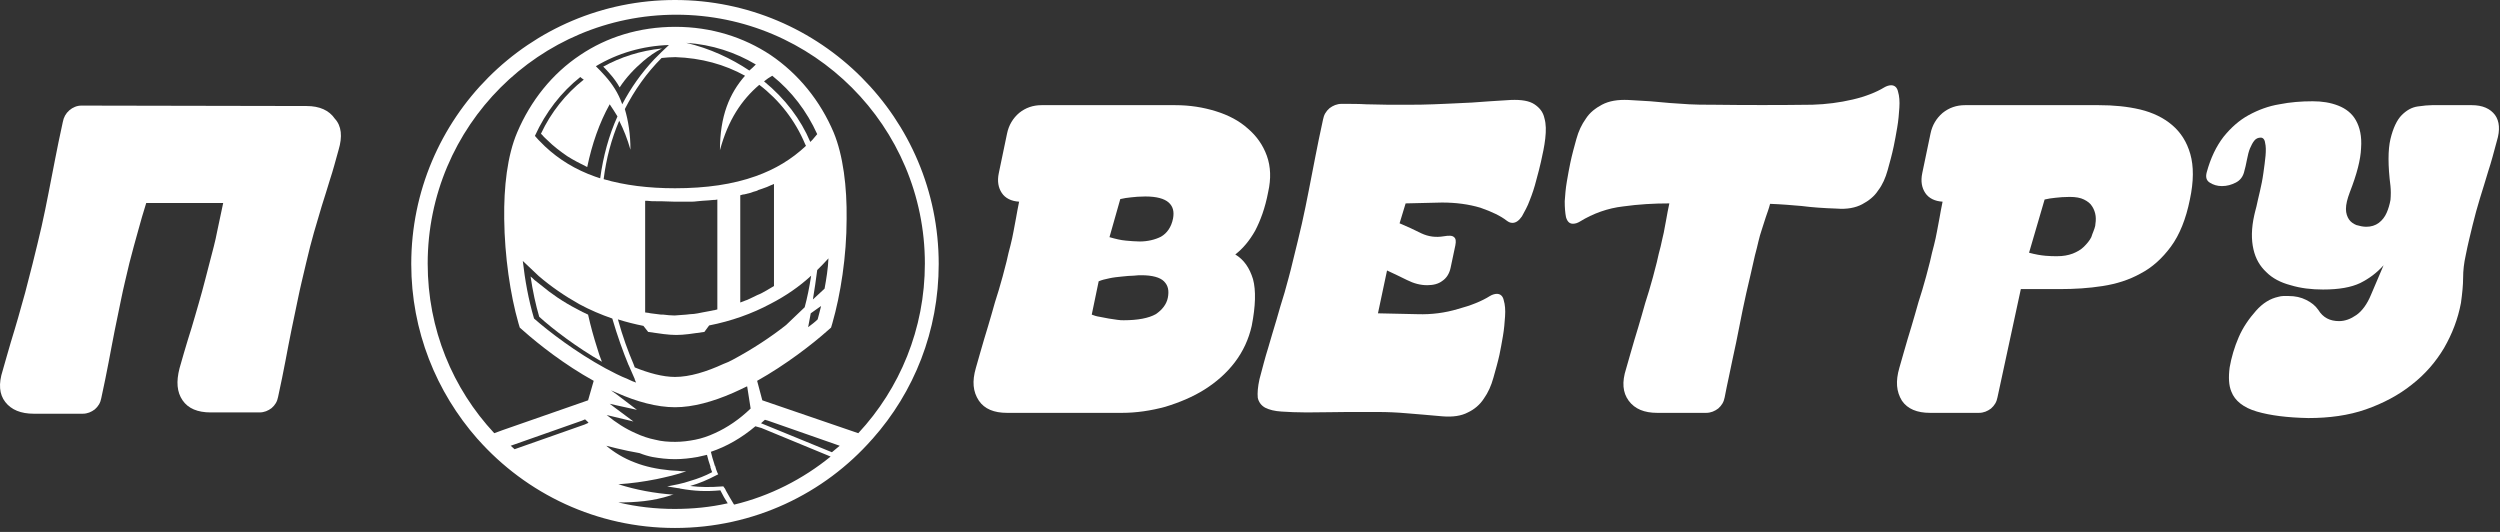
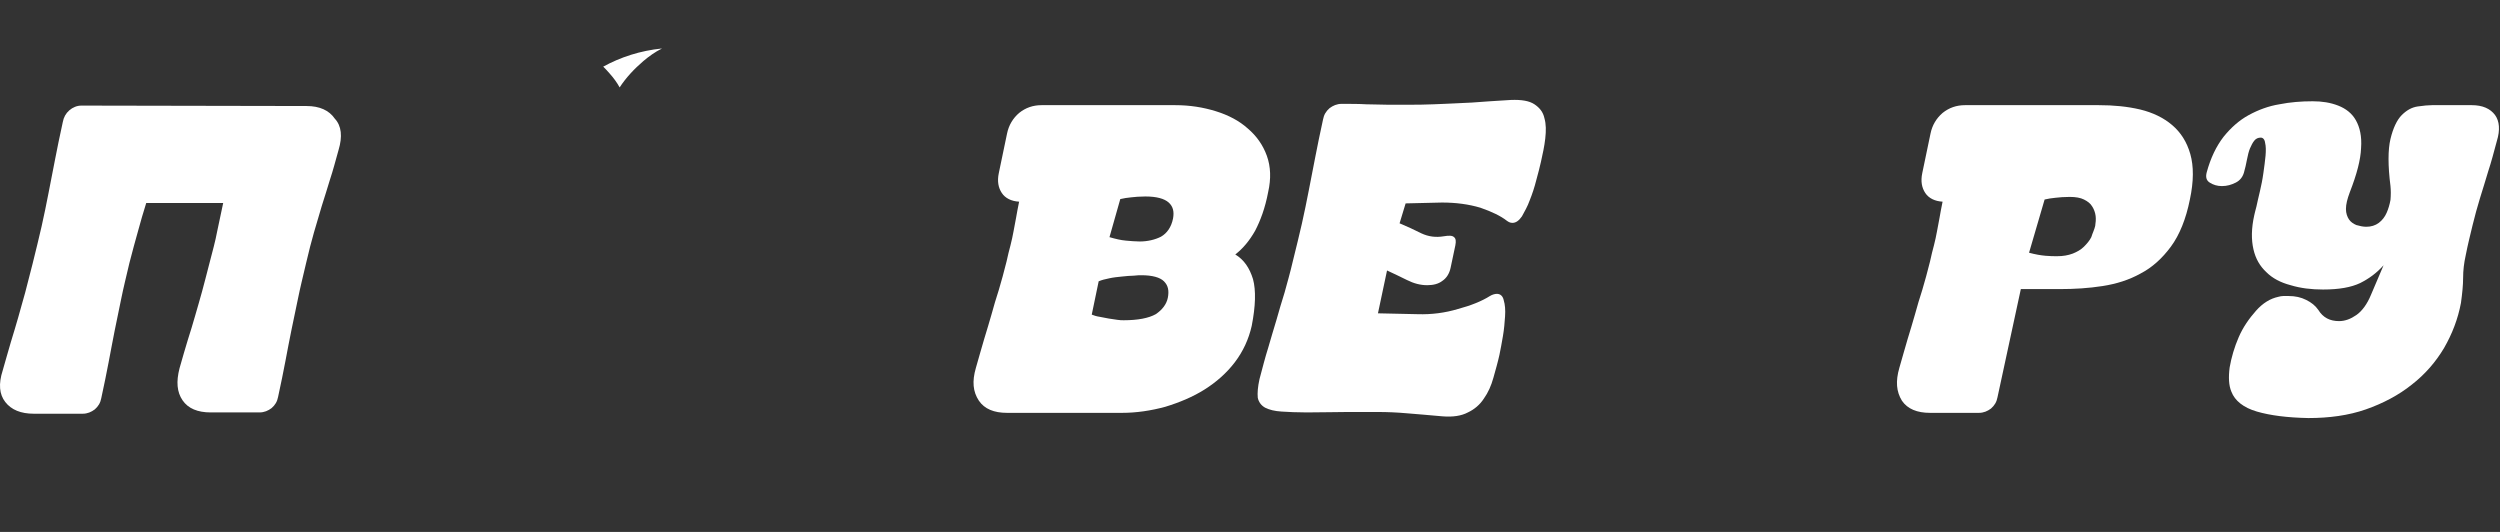
<svg xmlns="http://www.w3.org/2000/svg" width="329" height="70" viewBox="0 0 329 70" fill="none">
  <rect x="0" y="0" width="329" height="70" fill="#333333" stroke="none" />
  <path d="M128.427 48.409C128.825 47.042 129.166 45.789 129.508 44.65C129.849 43.511 130.19 42.429 130.475 41.404C130.759 40.322 131.101 39.24 131.442 38.158C131.783 37.019 132.125 35.766 132.466 34.399C132.637 33.602 132.807 32.918 132.978 32.292C133.149 31.665 133.263 31.039 133.376 30.469C133.49 29.9 133.604 29.273 133.718 28.647C133.832 28.02 133.945 27.337 134.116 26.54C133.092 26.483 132.295 26.084 131.84 25.401C131.385 24.717 131.214 23.863 131.442 22.781L132.523 17.598C132.751 16.459 133.319 15.548 134.116 14.864C134.969 14.181 135.937 13.839 137.075 13.839H154.655C156.59 13.839 158.353 14.124 160.003 14.637C161.653 15.149 163.076 15.89 164.214 16.915C165.351 17.883 166.205 19.079 166.717 20.503C167.229 21.927 167.286 23.521 166.888 25.287C166.489 27.394 165.864 29.046 165.181 30.355C164.441 31.665 163.588 32.691 162.564 33.488C163.701 34.171 164.441 35.253 164.896 36.734C165.295 38.215 165.238 40.265 164.726 42.885C164.327 44.65 163.588 46.245 162.507 47.669C161.426 49.093 160.06 50.289 158.524 51.257C156.988 52.225 155.224 52.965 153.347 53.535C151.469 54.047 149.535 54.332 147.657 54.332H132.523C130.816 54.332 129.564 53.82 128.825 52.738C128.028 51.542 127.914 50.175 128.427 48.409ZM153.688 39.183C153.859 38.272 153.745 37.588 153.176 37.019C152.664 36.506 151.64 36.221 150.217 36.221C149.99 36.221 149.648 36.221 149.193 36.279C148.738 36.279 148.226 36.335 147.657 36.392C147.088 36.449 146.519 36.506 146.007 36.62C145.438 36.734 144.983 36.848 144.585 37.019L143.674 41.404C143.959 41.518 144.3 41.632 144.699 41.689C145.097 41.746 145.495 41.86 145.893 41.917C146.292 41.974 146.69 42.031 147.031 42.088C147.373 42.145 147.657 42.145 147.885 42.145C149.762 42.145 151.185 41.86 152.095 41.347C152.948 40.778 153.517 40.037 153.688 39.183ZM154.371 28.761C154.541 27.85 154.371 27.166 153.802 26.654C153.233 26.141 152.209 25.856 150.729 25.856C149.99 25.856 149.364 25.913 148.852 25.97C148.34 26.027 147.885 26.084 147.429 26.198L146.007 31.21C146.804 31.438 147.486 31.608 148.169 31.665C148.852 31.722 149.421 31.779 149.99 31.779C151.014 31.779 151.981 31.552 152.778 31.153C153.574 30.697 154.143 29.9 154.371 28.761Z" fill="white" />
  <path d="M165.75 49.89C166.148 48.409 166.489 47.042 166.888 45.789C167.229 44.537 167.627 43.341 167.969 42.145C168.31 40.949 168.651 39.753 169.05 38.5C169.391 37.247 169.789 35.88 170.131 34.399C170.586 32.577 170.984 30.925 171.325 29.444C171.667 27.963 171.951 26.483 172.236 25.059C172.52 23.635 172.805 22.154 173.089 20.674C173.374 19.193 173.715 17.541 174.113 15.719C174.227 15.092 174.512 14.637 174.967 14.238C175.422 13.896 175.934 13.668 176.56 13.668C177.755 13.668 178.836 13.668 179.803 13.726C180.77 13.726 181.68 13.782 182.591 13.782C183.501 13.782 184.411 13.782 185.379 13.782C186.346 13.782 187.427 13.782 188.622 13.726C189.646 13.668 190.499 13.668 191.296 13.612C192.092 13.555 192.889 13.555 193.685 13.498C194.482 13.441 195.278 13.384 196.075 13.327C196.871 13.27 197.782 13.213 198.806 13.156C200.228 13.099 201.252 13.27 201.935 13.726C202.618 14.181 203.073 14.751 203.244 15.548C203.471 16.345 203.471 17.2 203.357 18.225C203.244 19.25 203.016 20.275 202.788 21.3C202.618 21.983 202.447 22.781 202.163 23.749C201.935 24.66 201.651 25.515 201.309 26.369C201.025 27.166 200.626 27.85 200.285 28.476C199.887 29.046 199.489 29.33 199.033 29.33C198.749 29.33 198.521 29.216 198.294 29.046C197.497 28.419 196.302 27.85 194.823 27.337C193.287 26.881 191.637 26.654 189.759 26.654L184.98 26.767L184.184 29.387C185.151 29.786 186.118 30.242 187.028 30.697C187.996 31.153 188.963 31.267 189.987 31.096C190.67 30.982 191.125 30.982 191.353 31.21C191.58 31.381 191.637 31.722 191.523 32.292L190.897 35.253C190.727 36.051 190.328 36.62 189.816 36.962C189.304 37.361 188.622 37.531 187.825 37.531C186.915 37.531 186.061 37.304 185.151 36.848C184.241 36.392 183.387 35.994 182.534 35.595L181.339 41.233L186.573 41.347C188.394 41.404 190.158 41.176 191.865 40.664C193.571 40.208 194.994 39.639 196.075 38.955C196.359 38.784 196.701 38.67 196.985 38.67C197.44 38.67 197.782 38.955 197.895 39.525C198.066 40.094 198.123 40.778 198.066 41.632C198.009 42.429 197.952 43.284 197.782 44.252C197.611 45.163 197.497 45.96 197.326 46.701C197.099 47.726 196.814 48.694 196.53 49.719C196.245 50.744 195.847 51.656 195.278 52.453C194.766 53.25 194.027 53.877 193.173 54.275C192.32 54.731 191.182 54.902 189.816 54.788C187.996 54.617 186.46 54.503 185.151 54.389C183.842 54.275 182.591 54.218 181.339 54.218C180.087 54.218 178.779 54.218 177.299 54.218C175.877 54.218 174.056 54.275 171.951 54.275C170.643 54.275 169.562 54.218 168.651 54.161C167.741 54.105 167.058 53.934 166.489 53.649C165.977 53.364 165.636 52.908 165.522 52.339C165.465 51.712 165.522 50.915 165.75 49.89Z" fill="white" />
-   <path d="M214.281 13.156C215.362 13.213 216.33 13.27 217.183 13.327C218.036 13.384 218.89 13.498 219.743 13.555C220.597 13.612 221.45 13.668 222.304 13.726C223.214 13.782 224.181 13.782 225.262 13.782C229.7 13.839 234.138 13.839 238.519 13.782C240.339 13.726 242.103 13.498 243.81 13.099C245.517 12.7 246.939 12.131 247.963 11.504C248.248 11.334 248.589 11.22 248.874 11.22C249.329 11.22 249.67 11.504 249.784 12.074C249.955 12.643 250.011 13.327 249.955 14.181C249.898 14.978 249.841 15.833 249.67 16.801C249.499 17.712 249.386 18.509 249.215 19.25C248.987 20.332 248.703 21.357 248.418 22.382C248.134 23.407 247.736 24.319 247.167 25.059C246.655 25.856 245.915 26.426 245.062 26.881C244.208 27.337 243.07 27.565 241.705 27.451C239.941 27.394 238.405 27.28 237.096 27.109C235.788 26.995 234.422 26.881 232.943 26.825C232.772 27.508 232.545 28.077 232.374 28.59C232.203 29.103 232.033 29.672 231.862 30.185C231.691 30.697 231.521 31.267 231.407 31.779C231.293 32.349 231.122 32.918 230.952 33.602C230.553 35.424 230.155 37.076 229.814 38.557C229.472 40.037 229.188 41.518 228.903 42.942C228.619 44.366 228.334 45.846 227.993 47.327C227.709 48.808 227.31 50.46 226.969 52.282C226.855 52.908 226.571 53.364 226.115 53.763C225.66 54.105 225.148 54.332 224.522 54.332H218.093C216.386 54.332 215.135 53.82 214.338 52.738C213.542 51.656 213.428 50.289 213.997 48.523C214.395 47.156 214.736 45.903 215.078 44.764C215.419 43.625 215.761 42.543 216.045 41.518C216.33 40.436 216.671 39.354 217.012 38.272C217.354 37.133 217.695 35.88 218.036 34.513C218.207 33.716 218.378 33.032 218.548 32.406C218.662 31.779 218.833 31.21 218.947 30.64C219.061 30.071 219.174 29.444 219.288 28.818C219.402 28.191 219.516 27.508 219.686 26.767C217.638 26.767 215.647 26.881 213.599 27.166C211.607 27.394 209.673 28.077 207.909 29.16C207.625 29.33 207.34 29.444 206.999 29.444C206.544 29.444 206.259 29.16 206.088 28.59C205.975 28.02 205.918 27.337 205.918 26.483C205.975 25.685 206.032 24.831 206.202 23.863C206.373 22.952 206.487 22.154 206.657 21.414C206.885 20.332 207.169 19.307 207.454 18.282C207.738 17.256 208.137 16.402 208.706 15.605C209.218 14.808 209.957 14.238 210.811 13.782C211.778 13.27 212.916 13.099 214.281 13.156Z" fill="white" />
  <path d="M249.954 48.409C250.353 47.042 250.694 45.789 251.035 44.65C251.377 43.511 251.718 42.429 252.003 41.404C252.287 40.322 252.629 39.24 252.97 38.158C253.311 37.019 253.653 35.766 253.994 34.399C254.165 33.602 254.335 32.918 254.506 32.292C254.677 31.665 254.791 31.039 254.904 30.469C255.018 29.9 255.132 29.273 255.246 28.647C255.36 28.02 255.473 27.337 255.644 26.54C254.62 26.483 253.823 26.084 253.368 25.401C252.913 24.717 252.742 23.863 252.97 22.781L254.051 17.598C254.279 16.459 254.847 15.548 255.644 14.864C256.497 14.181 257.465 13.839 258.603 13.839H276.183C278.174 13.839 279.938 14.01 281.645 14.409C283.295 14.807 284.717 15.491 285.855 16.459C286.993 17.427 287.79 18.68 288.245 20.275C288.7 21.87 288.7 23.863 288.188 26.255C287.676 28.818 286.823 30.925 285.685 32.463C284.547 34 283.238 35.196 281.702 35.994C280.166 36.848 278.516 37.361 276.695 37.645C274.875 37.93 272.997 38.044 271.063 38.044H265.942L262.87 52.282C262.756 52.908 262.471 53.364 262.016 53.763C261.561 54.105 261.049 54.332 260.423 54.332H253.994C252.287 54.332 251.035 53.82 250.296 52.738C249.556 51.542 249.442 50.175 249.954 48.409ZM275.728 29.729C275.785 29.33 275.842 28.875 275.785 28.419C275.728 27.963 275.557 27.508 275.33 27.166C275.102 26.767 274.704 26.483 274.249 26.255C273.794 26.027 273.168 25.913 272.371 25.913C271.631 25.913 271.006 25.97 270.494 26.027C269.982 26.084 269.526 26.141 269.071 26.255L267.023 33.26C267.876 33.488 268.559 33.602 269.185 33.659C269.754 33.716 270.266 33.716 270.721 33.716C271.518 33.716 272.144 33.602 272.769 33.374C273.338 33.146 273.85 32.861 274.249 32.463C274.647 32.064 274.988 31.665 275.216 31.21C275.387 30.64 275.614 30.242 275.728 29.729Z" fill="white" />
  <path d="M328.584 18.566C328.185 20.047 327.844 21.357 327.446 22.553C327.104 23.749 326.706 24.945 326.365 26.084C326.023 27.223 325.682 28.419 325.397 29.615C325.113 30.811 324.772 32.121 324.487 33.602C324.259 34.627 324.146 35.595 324.146 36.563C324.146 37.531 324.032 38.614 323.861 39.867C323.463 41.974 322.723 43.91 321.642 45.789C320.561 47.612 319.139 49.264 317.375 50.63C315.668 51.997 313.62 53.079 311.344 53.877C309.068 54.674 306.508 55.016 303.777 55.016C300.989 54.959 298.77 54.674 297.007 54.161C295.243 53.649 294.105 52.738 293.65 51.542C293.309 50.744 293.252 49.662 293.422 48.352C293.65 47.042 294.048 45.676 294.617 44.366C295.186 43.056 295.983 41.917 296.893 40.892C297.803 39.867 298.77 39.297 299.795 39.069C300.022 39.012 300.25 38.955 300.477 38.955C300.705 38.955 300.932 38.955 301.16 38.955C302.07 38.955 302.81 39.126 303.493 39.468C304.175 39.809 304.688 40.208 305.086 40.778C305.712 41.803 306.622 42.258 307.817 42.258C308.613 42.258 309.353 41.974 310.093 41.461C310.832 40.949 311.515 40.037 312.027 38.784L313.677 34.912C312.767 35.937 311.743 36.677 310.605 37.247C309.41 37.816 307.817 38.101 305.712 38.101C304.176 38.101 302.753 37.93 301.445 37.531C300.136 37.19 299.055 36.62 298.258 35.823C297.405 35.026 296.836 34.057 296.552 32.804C296.267 31.552 296.267 30.071 296.665 28.305C296.722 28.134 296.779 27.736 296.95 27.166C297.064 26.597 297.234 25.913 297.405 25.173C297.576 24.432 297.746 23.635 297.86 22.781C297.974 21.927 298.088 21.186 298.145 20.503C298.202 19.819 298.202 19.25 298.088 18.794C298.031 18.339 297.803 18.111 297.519 18.111C297.177 18.111 296.893 18.225 296.665 18.509C296.438 18.794 296.267 19.136 296.096 19.535C295.926 19.933 295.812 20.446 295.698 21.015C295.584 21.585 295.471 22.154 295.3 22.724C295.129 23.293 294.788 23.749 294.219 24.034C293.65 24.319 293.081 24.489 292.398 24.489C291.772 24.489 291.26 24.319 290.805 24.034C290.35 23.749 290.236 23.293 290.407 22.667C290.919 20.788 291.659 19.25 292.626 17.997C293.593 16.801 294.674 15.833 295.926 15.149C297.177 14.466 298.543 13.953 299.965 13.725C301.388 13.441 302.867 13.327 304.346 13.327C305.598 13.327 306.679 13.498 307.703 13.896C308.727 14.295 309.524 14.921 310.036 15.833C310.548 16.744 310.832 17.94 310.718 19.478C310.662 21.015 310.15 22.952 309.239 25.287C308.898 26.198 308.727 26.881 308.727 27.508C308.727 28.077 308.898 28.533 309.125 28.875C309.353 29.216 309.694 29.444 310.093 29.615C310.491 29.729 310.946 29.843 311.401 29.843C312.027 29.843 312.596 29.672 313.051 29.33C313.506 28.989 313.848 28.533 314.075 28.02C314.303 27.508 314.474 26.938 314.587 26.312C314.644 25.685 314.644 25.059 314.587 24.489C314.246 21.813 314.246 19.705 314.587 18.282C314.929 16.858 315.441 15.776 316.067 15.149C316.692 14.523 317.375 14.124 318.172 14.01C318.968 13.896 319.594 13.839 320.049 13.839H325.284C326.706 13.839 327.73 14.295 328.356 15.149C328.925 15.947 329.039 17.086 328.584 18.566Z" fill="white" />
  <path d="M44.563 19.706C44.165 21.129 43.824 22.439 43.425 23.635C43.084 24.831 42.686 25.97 42.344 27.109C42.003 28.248 41.661 29.387 41.32 30.583C40.979 31.779 40.637 33.089 40.296 34.57C39.898 36.279 39.499 37.873 39.215 39.297C38.931 40.721 38.646 42.088 38.361 43.398C38.077 44.707 37.849 46.074 37.565 47.498C37.281 48.922 36.996 50.46 36.598 52.225C36.484 52.852 36.2 53.307 35.744 53.706C35.289 54.048 34.777 54.275 34.151 54.275H27.722C26.015 54.275 24.764 53.763 24.024 52.681C23.284 51.599 23.171 50.232 23.626 48.466C24.024 47.099 24.365 45.846 24.707 44.764C25.048 43.682 25.389 42.6 25.674 41.575C25.958 40.55 26.3 39.468 26.584 38.386C26.869 37.304 27.21 36.051 27.552 34.684C27.95 33.146 28.348 31.722 28.576 30.469C28.86 29.216 29.088 27.963 29.372 26.711H19.245C18.846 27.963 18.505 29.16 18.164 30.413C17.822 31.665 17.424 33.032 17.026 34.627C16.628 36.336 16.229 37.93 15.945 39.354C15.66 40.778 15.376 42.145 15.091 43.511C14.807 44.878 14.579 46.245 14.295 47.669C14.01 49.093 13.726 50.63 13.328 52.396C13.214 53.022 12.929 53.478 12.474 53.877C12.019 54.218 11.507 54.446 10.881 54.446H4.452C2.745 54.446 1.494 53.934 0.697 52.908C-0.1 51.883 -0.213 50.517 0.356 48.751C0.754 47.384 1.095 46.131 1.437 44.992C1.778 43.853 2.119 42.771 2.404 41.746C2.688 40.664 3.03 39.582 3.314 38.5C3.599 37.361 3.94 36.108 4.281 34.741C4.737 32.918 5.135 31.267 5.476 29.786C5.818 28.305 6.102 26.825 6.386 25.401C6.671 23.977 6.955 22.496 7.24 21.015C7.524 19.535 7.866 17.883 8.264 16.061C8.378 15.434 8.662 14.921 9.117 14.523C9.573 14.124 10.142 13.896 10.71 13.896L40.353 13.953C42.06 13.953 43.311 14.523 44.051 15.605C44.961 16.573 45.075 17.997 44.563 19.706Z" fill="white" />
-   <path d="M123.534 34.741C123.534 15.548 108.001 0 88.828 0C69.654 0 54.121 15.548 54.121 34.741C54.121 43.568 57.421 51.599 62.826 57.749L62.883 57.806C69.256 64.982 78.529 69.481 88.828 69.481C99.182 69.481 108.456 64.982 114.772 57.806L114.829 57.749C120.29 51.599 123.534 43.568 123.534 34.741ZM101.856 24.205V26.141V35.538V37.645C101.629 37.759 101.401 37.93 101.174 38.044C101.06 38.101 101.003 38.158 100.889 38.215C100.491 38.443 100.093 38.67 99.638 38.841C99.524 38.898 99.41 38.955 99.296 39.012C98.955 39.183 98.67 39.297 98.329 39.468C98.158 39.525 97.988 39.582 97.874 39.639C97.703 39.696 97.589 39.752 97.419 39.809V37.873V27.508V25.685H97.475C97.646 25.628 97.817 25.572 97.988 25.572C98.215 25.515 98.443 25.458 98.67 25.401C98.841 25.344 99.012 25.287 99.182 25.23C99.41 25.173 99.638 25.116 99.808 25.002C99.979 24.945 100.15 24.888 100.32 24.831C100.548 24.774 100.719 24.66 100.946 24.603C101.117 24.546 101.288 24.432 101.458 24.375C101.629 24.319 101.743 24.262 101.856 24.205ZM94.403 26.255V28.077V38.898V40.721C94.233 40.778 94.119 40.778 93.948 40.835H93.891C93.721 40.892 93.55 40.892 93.322 40.949C93.038 41.005 92.696 41.062 92.412 41.119C92.241 41.176 92.014 41.176 91.843 41.233C91.501 41.29 91.16 41.347 90.819 41.347C90.648 41.347 90.477 41.404 90.307 41.404C89.795 41.461 89.283 41.461 88.771 41.518C88.258 41.518 87.803 41.461 87.291 41.404C87.177 41.404 87.121 41.404 87.007 41.404C86.552 41.347 86.097 41.29 85.641 41.233C85.528 41.233 85.414 41.176 85.357 41.176C85.186 41.176 85.072 41.119 84.902 41.119V40.892V39.297V28.248V26.426C85.016 26.426 85.129 26.426 85.186 26.426C85.585 26.483 85.983 26.483 86.381 26.483C86.552 26.483 86.722 26.483 86.95 26.483C87.519 26.483 88.145 26.54 88.771 26.54C89.283 26.54 89.795 26.54 90.307 26.54C90.477 26.54 90.648 26.54 90.819 26.54C91.16 26.54 91.445 26.54 91.786 26.483C92.014 26.483 92.184 26.426 92.412 26.426C92.696 26.426 92.981 26.369 93.265 26.369C93.493 26.369 93.664 26.312 93.891 26.312C94.062 26.312 94.233 26.312 94.403 26.255ZM79.611 9.967C79.212 9.511 78.814 9.112 78.416 8.714C81.26 7.005 84.56 6.037 88.031 5.923C87.348 6.549 86.722 7.176 86.097 7.802C84.39 9.625 83.024 11.561 81.886 13.725C81.374 12.245 80.578 11.049 79.611 9.967ZM76.823 10.479C74.433 12.359 72.499 14.807 71.19 17.598L71.418 17.826C71.588 18.054 71.816 18.225 72.043 18.453C72.84 19.25 73.75 19.933 74.661 20.56C75.457 21.072 76.368 21.528 77.278 21.983C77.904 18.965 78.871 16.174 80.236 13.725C80.578 14.238 80.919 14.751 81.26 15.32C80.123 17.826 79.383 20.56 78.985 23.464C78.757 23.407 78.529 23.293 78.302 23.236C75.742 22.325 73.58 21.015 71.702 19.25C71.418 18.965 71.133 18.68 70.849 18.395L70.394 17.883C71.816 14.751 73.864 12.131 76.368 10.137C76.481 10.251 76.652 10.365 76.823 10.479ZM70.906 36.335C72.499 37.702 74.319 38.955 76.254 40.037C77.619 40.778 79.098 41.404 80.578 41.917C81.26 44.252 82 46.302 82.683 47.954C82.683 48.011 82.74 48.068 82.74 48.068C83.024 48.751 83.309 49.377 83.536 49.89C83.536 49.89 83.536 49.89 83.536 49.947C83.593 50.061 83.65 50.232 83.707 50.346C83.365 50.232 83.081 50.118 82.74 49.947C82.683 49.947 82.683 49.89 82.626 49.89C81.602 49.491 80.635 48.979 79.667 48.466C75.799 46.359 72.214 43.625 70.28 41.917C69.54 39.411 69.085 36.848 68.8 34.342C69.483 34.969 70.166 35.652 70.906 36.335ZM109.48 59.515L100.719 55.927L100.15 55.699C100.32 55.528 100.491 55.414 100.662 55.243L101.06 55.357L110.505 58.661C110.163 58.945 109.822 59.23 109.48 59.515ZM100.207 56.326L109.31 60.084C105.668 63.046 101.344 65.267 96.622 66.406L96.565 66.349C96.224 65.78 95.882 65.21 95.541 64.584C95.484 64.47 95.427 64.299 95.314 64.185L95.2 64.014H95.029C93.493 64.128 92.241 64.128 90.819 63.957C92.014 63.615 93.095 63.16 94.289 62.533L94.517 62.419L94.403 62.192C94.289 61.907 94.176 61.622 94.119 61.337C94.119 61.337 94.119 61.28 94.062 61.28C94.062 61.224 94.005 61.11 94.005 61.053C93.834 60.54 93.664 59.971 93.55 59.458C95.598 58.775 97.589 57.636 99.41 56.098L100.207 56.326ZM85.869 60.141C86.836 60.312 87.803 60.426 88.828 60.426C89.795 60.426 90.819 60.312 91.786 60.141C92.184 60.028 92.639 59.971 93.038 59.857C93.151 60.369 93.322 60.882 93.493 61.394V61.451V61.508C93.55 61.736 93.664 61.964 93.721 62.135C92.753 62.647 91.843 62.989 90.876 63.274C90.364 63.445 89.795 63.615 89.226 63.729L87.803 64.014L89.226 64.242C89.34 64.242 89.396 64.242 89.51 64.299C91.445 64.641 92.924 64.698 94.802 64.527C94.802 64.584 94.858 64.584 94.858 64.641C95.143 65.21 95.427 65.723 95.769 66.235C93.493 66.748 91.16 66.976 88.771 66.976C86.267 66.976 83.764 66.691 81.374 66.121C83.65 66.121 85.926 65.951 88.202 65.21C88.372 65.153 88.486 65.096 88.657 65.096C86.153 64.925 83.707 64.47 81.374 63.729C83.081 63.615 84.731 63.388 86.438 63.046C87.746 62.761 89.055 62.476 90.307 62.021C90.25 62.021 90.193 62.021 90.136 62.021C89.795 62.021 89.51 62.021 89.226 61.964C88.884 61.964 88.6 61.907 88.258 61.907C86.438 61.736 84.902 61.394 83.593 60.882C82.057 60.312 80.805 59.515 79.781 58.661C80.236 58.775 80.692 58.888 81.147 59.002C82.114 59.23 83.138 59.458 84.162 59.629C84.731 59.857 85.3 60.028 85.869 60.141ZM76.936 55.87L67.719 59.116C67.549 58.945 67.378 58.831 67.207 58.661L76.595 55.357L76.993 55.187C77.164 55.357 77.335 55.471 77.448 55.642L76.936 55.87ZM98.784 53.763C97.305 55.187 95.712 56.269 94.062 57.009C93.208 57.408 92.355 57.692 91.502 57.863C90.648 58.034 89.738 58.148 88.884 58.148H88.828C87.974 58.148 87.064 58.091 86.21 57.863C85.357 57.692 84.503 57.408 83.65 57.009C82.341 56.44 81.09 55.642 79.838 54.617L82.91 55.357L83.365 55.471L80.919 53.649L80.236 53.136L80.976 53.307L83.821 53.934L81.204 51.94L80.407 51.371C80.692 51.485 80.919 51.599 81.204 51.712C83.764 52.852 86.438 53.592 88.828 53.592C91.217 53.592 93.834 52.852 96.451 51.712C97.077 51.428 97.703 51.143 98.272 50.858H98.329L98.784 53.763ZM96.451 47.327C96.053 47.555 95.655 47.726 95.2 47.897C92.981 48.922 90.762 49.605 88.828 49.605C87.234 49.605 85.357 49.093 83.536 48.352C83.479 48.181 83.422 48.068 83.365 47.897C82.683 46.302 81.943 44.309 81.317 42.031C82.398 42.372 83.536 42.657 84.674 42.885L85.3 43.682C86.893 43.91 87.974 44.081 88.998 44.081C90.022 44.081 91.103 43.91 92.696 43.682L93.322 42.828C96.224 42.258 98.955 41.29 101.401 39.98C103.393 38.955 105.213 37.702 106.749 36.279C106.522 37.759 106.237 39.183 105.896 40.436L103.45 42.771C101.515 44.309 99.012 45.96 96.451 47.327ZM106.693 41.233L108.058 40.265C107.887 40.892 107.774 41.461 107.603 42.031C107.261 42.372 106.806 42.714 106.351 43.056C106.465 42.486 106.579 41.86 106.693 41.233ZM108.513 37.987L106.977 39.411C107.205 38.101 107.375 36.791 107.546 35.538C108.058 35.026 108.57 34.513 109.025 34C108.968 35.367 108.741 36.734 108.513 37.987ZM106.92 18.395C106.806 18.509 106.749 18.566 106.636 18.68C105.384 15.719 103.336 12.985 100.548 10.707C100.889 10.422 101.231 10.194 101.629 9.967C104.189 12.017 106.18 14.637 107.546 17.655L106.92 18.395ZM98.613 9.283C96.224 7.689 93.436 6.379 90.307 5.638C93.721 5.866 96.793 6.891 99.467 8.486C99.182 8.771 98.898 9.055 98.613 9.283ZM98.044 9.967C95.996 12.302 94.745 15.263 94.745 19.762C95.826 15.776 97.589 13.156 99.922 11.163C102.539 13.156 104.644 15.833 105.953 18.965C106.01 19.022 106.01 19.136 106.067 19.193C104.189 20.958 102.027 22.268 99.467 23.18C96.451 24.262 92.924 24.774 88.828 24.774C85.3 24.774 82.171 24.375 79.44 23.578C79.781 20.845 80.464 18.282 81.488 15.89C82.057 17.029 82.569 18.282 82.967 19.705C82.967 17.655 82.683 15.89 82.228 14.352C83.479 11.903 85.072 9.625 87.064 7.632C87.633 7.575 88.258 7.518 88.884 7.518C92.298 7.632 95.37 8.486 98.044 9.967ZM100.32 52.681L99.638 50.118C103.393 48.011 106.863 45.334 108.911 43.511L109.367 43.113L109.537 42.543C110.618 38.784 111.415 33.716 111.415 28.818C111.472 24.603 110.96 20.446 109.708 17.427C107.944 13.27 105.099 9.739 101.401 7.233C97.874 4.898 93.607 3.531 88.884 3.531C84.105 3.531 79.838 4.898 76.368 7.233C72.669 9.682 69.825 13.27 68.061 17.427C66.752 20.503 66.297 24.603 66.354 28.818C66.411 33.716 67.15 38.784 68.231 42.543L68.402 43.113L68.857 43.511C70.906 45.334 74.319 48.011 78.131 50.118L77.392 52.681L66.126 56.61L65.045 57.009C59.583 51.143 56.283 43.34 56.283 34.684C56.283 16.573 70.962 1.936 88.998 1.936C107.034 1.936 121.713 16.63 121.713 34.684C121.713 43.284 118.413 51.143 112.951 57.009L100.32 52.681Z" fill="white" />
-   <path d="M84.674 8.03C85.414 7.404 86.21 6.834 87.121 6.379C84.276 6.663 81.659 7.518 79.383 8.771C79.667 9.055 79.952 9.34 80.236 9.682C80.748 10.251 81.204 10.878 81.545 11.504C82.398 10.194 83.479 9.055 84.674 8.03Z" fill="white" />
-   <path d="M79.212 47.612C78.985 47.042 78.757 46.416 78.586 45.789C78.131 44.366 77.733 42.942 77.391 41.404C76.879 41.176 76.424 40.949 75.912 40.664C74.148 39.752 72.555 38.67 71.133 37.474C70.849 37.247 70.621 37.076 70.337 36.848C70.166 36.677 69.995 36.506 69.825 36.392C70.109 38.329 70.507 40.151 70.962 41.689C72.783 43.34 75.855 45.675 79.212 47.612Z" fill="white" />
+   <path d="M84.674 8.03C85.414 7.404 86.21 6.834 87.121 6.379C84.276 6.663 81.659 7.518 79.383 8.771C79.667 9.055 79.952 9.34 80.236 9.682C80.748 10.251 81.204 10.878 81.545 11.504C82.398 10.194 83.479 9.055 84.674 8.03" fill="white" />
</svg>